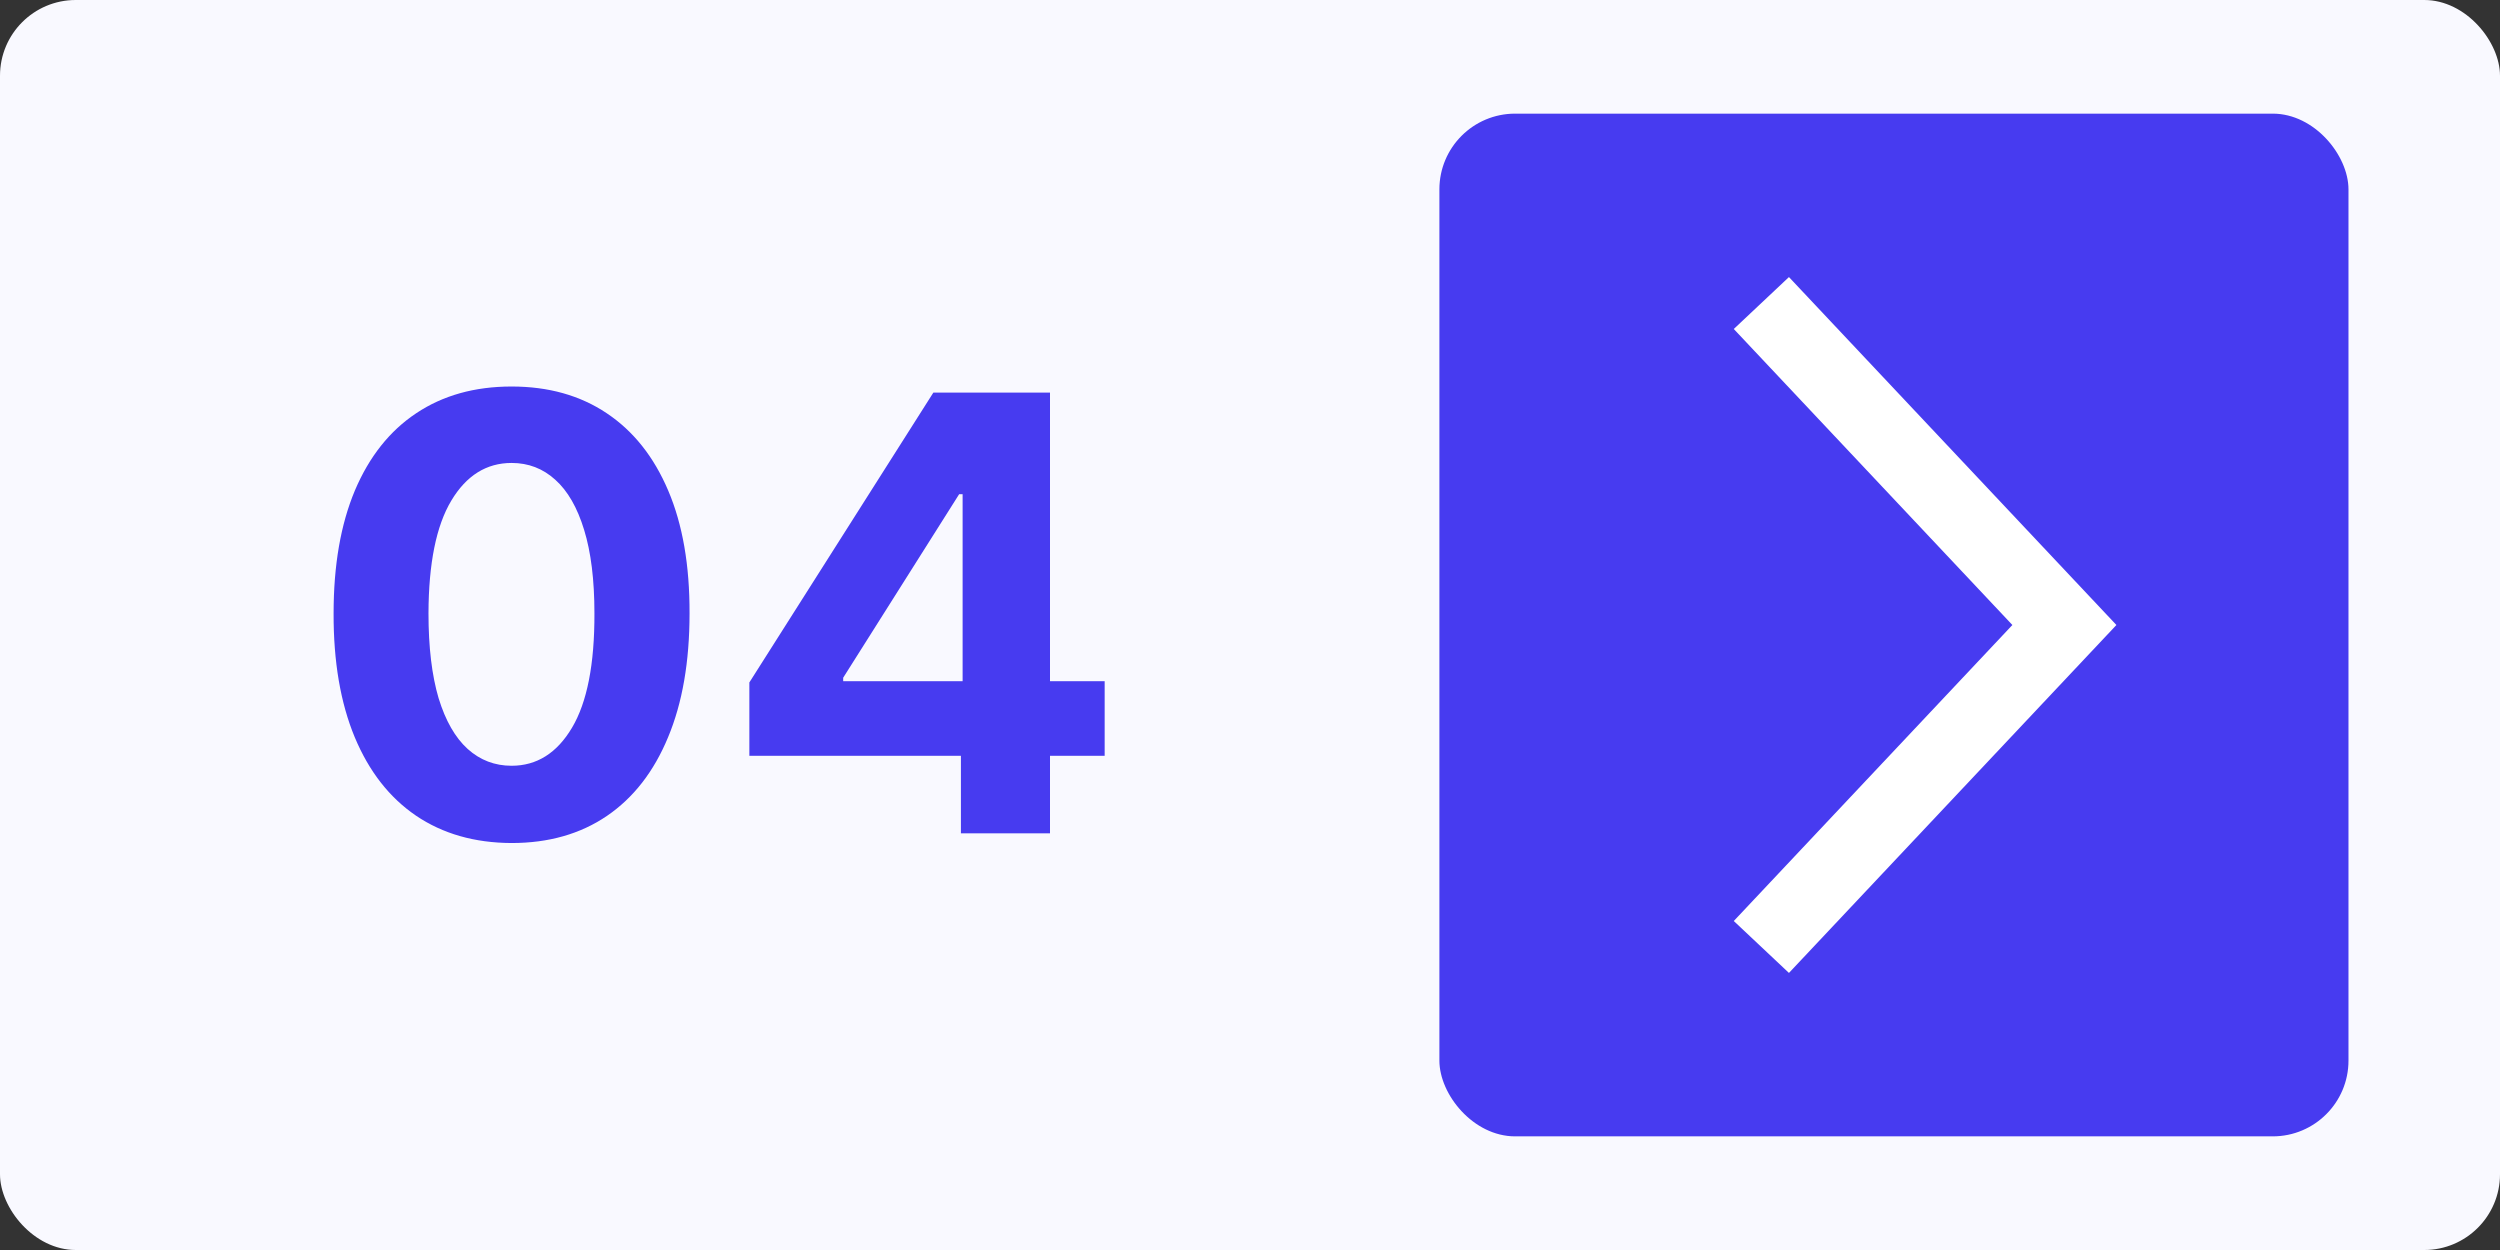
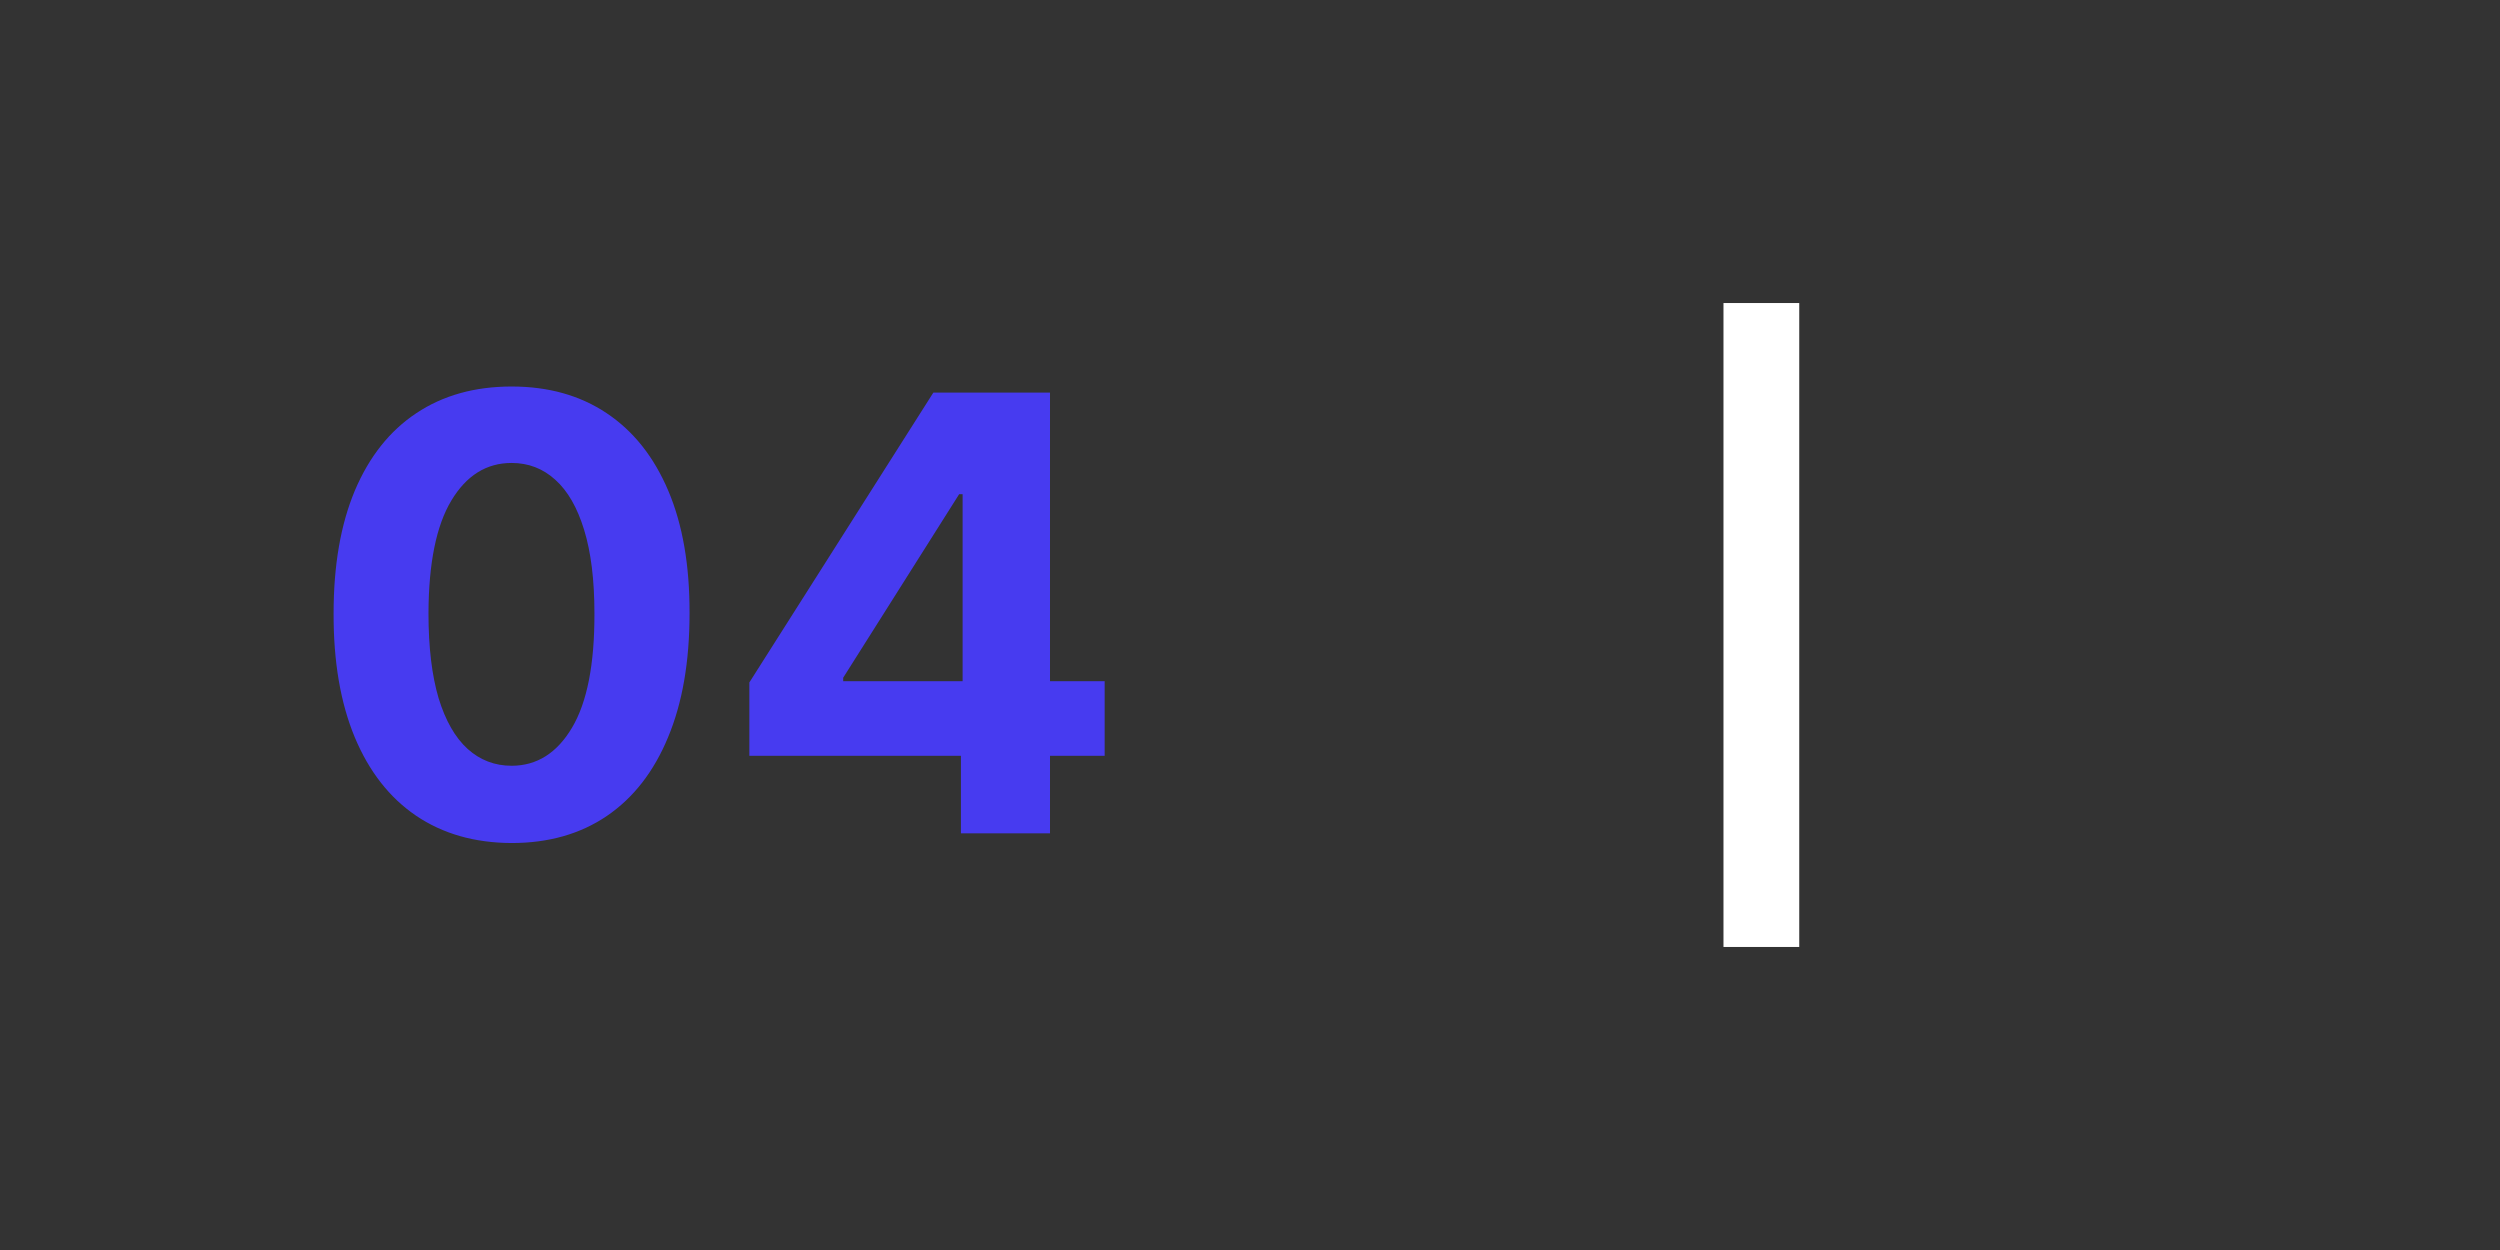
<svg xmlns="http://www.w3.org/2000/svg" width="66" height="33" viewBox="0 0 66 33" fill="none">
  <rect x="0" y="0" width="66" height="33" fill="#333333" stroke="none" />
-   <rect width="66" height="33" rx="2" fill="#F9F9FF" />
-   <rect x="38" y="3" width="24" height="27" rx="2" fill="#473BF0" />
-   <path d="M46.5 8L54.5 16.5L46.5 25" stroke="white" stroke-width="2" />
+   <path d="M46.5 8L46.5 25" stroke="white" stroke-width="2" />
  <path d="M13.506 22.256C12.528 22.252 11.688 22.011 10.983 21.534C10.282 21.057 9.742 20.366 9.364 19.46C8.989 18.555 8.803 17.466 8.807 16.193C8.807 14.924 8.994 13.843 9.369 12.949C9.748 12.055 10.288 11.375 10.989 10.909C11.693 10.439 12.532 10.204 13.506 10.204C14.479 10.204 15.316 10.439 16.017 10.909C16.722 11.379 17.263 12.061 17.642 12.954C18.021 13.845 18.208 14.924 18.204 16.193C18.204 17.47 18.015 18.561 17.636 19.466C17.261 20.371 16.724 21.062 16.023 21.54C15.322 22.017 14.483 22.256 13.506 22.256ZM13.506 20.216C14.172 20.216 14.704 19.881 15.102 19.21C15.5 18.54 15.697 17.534 15.693 16.193C15.693 15.311 15.602 14.576 15.421 13.989C15.242 13.402 14.989 12.96 14.659 12.665C14.333 12.369 13.949 12.222 13.506 12.222C12.843 12.222 12.312 12.553 11.915 13.216C11.517 13.879 11.316 14.871 11.312 16.193C11.312 17.087 11.402 17.833 11.579 18.432C11.761 19.026 12.017 19.474 12.347 19.773C12.676 20.068 13.062 20.216 13.506 20.216ZM19.783 19.954V18.017L24.641 10.364H26.311V13.046H25.322L22.26 17.892V17.983H29.163V19.954H19.783ZM25.368 22V19.364L25.413 18.506V10.364H27.72V22H25.368Z" fill="#473BF0" />
</svg>